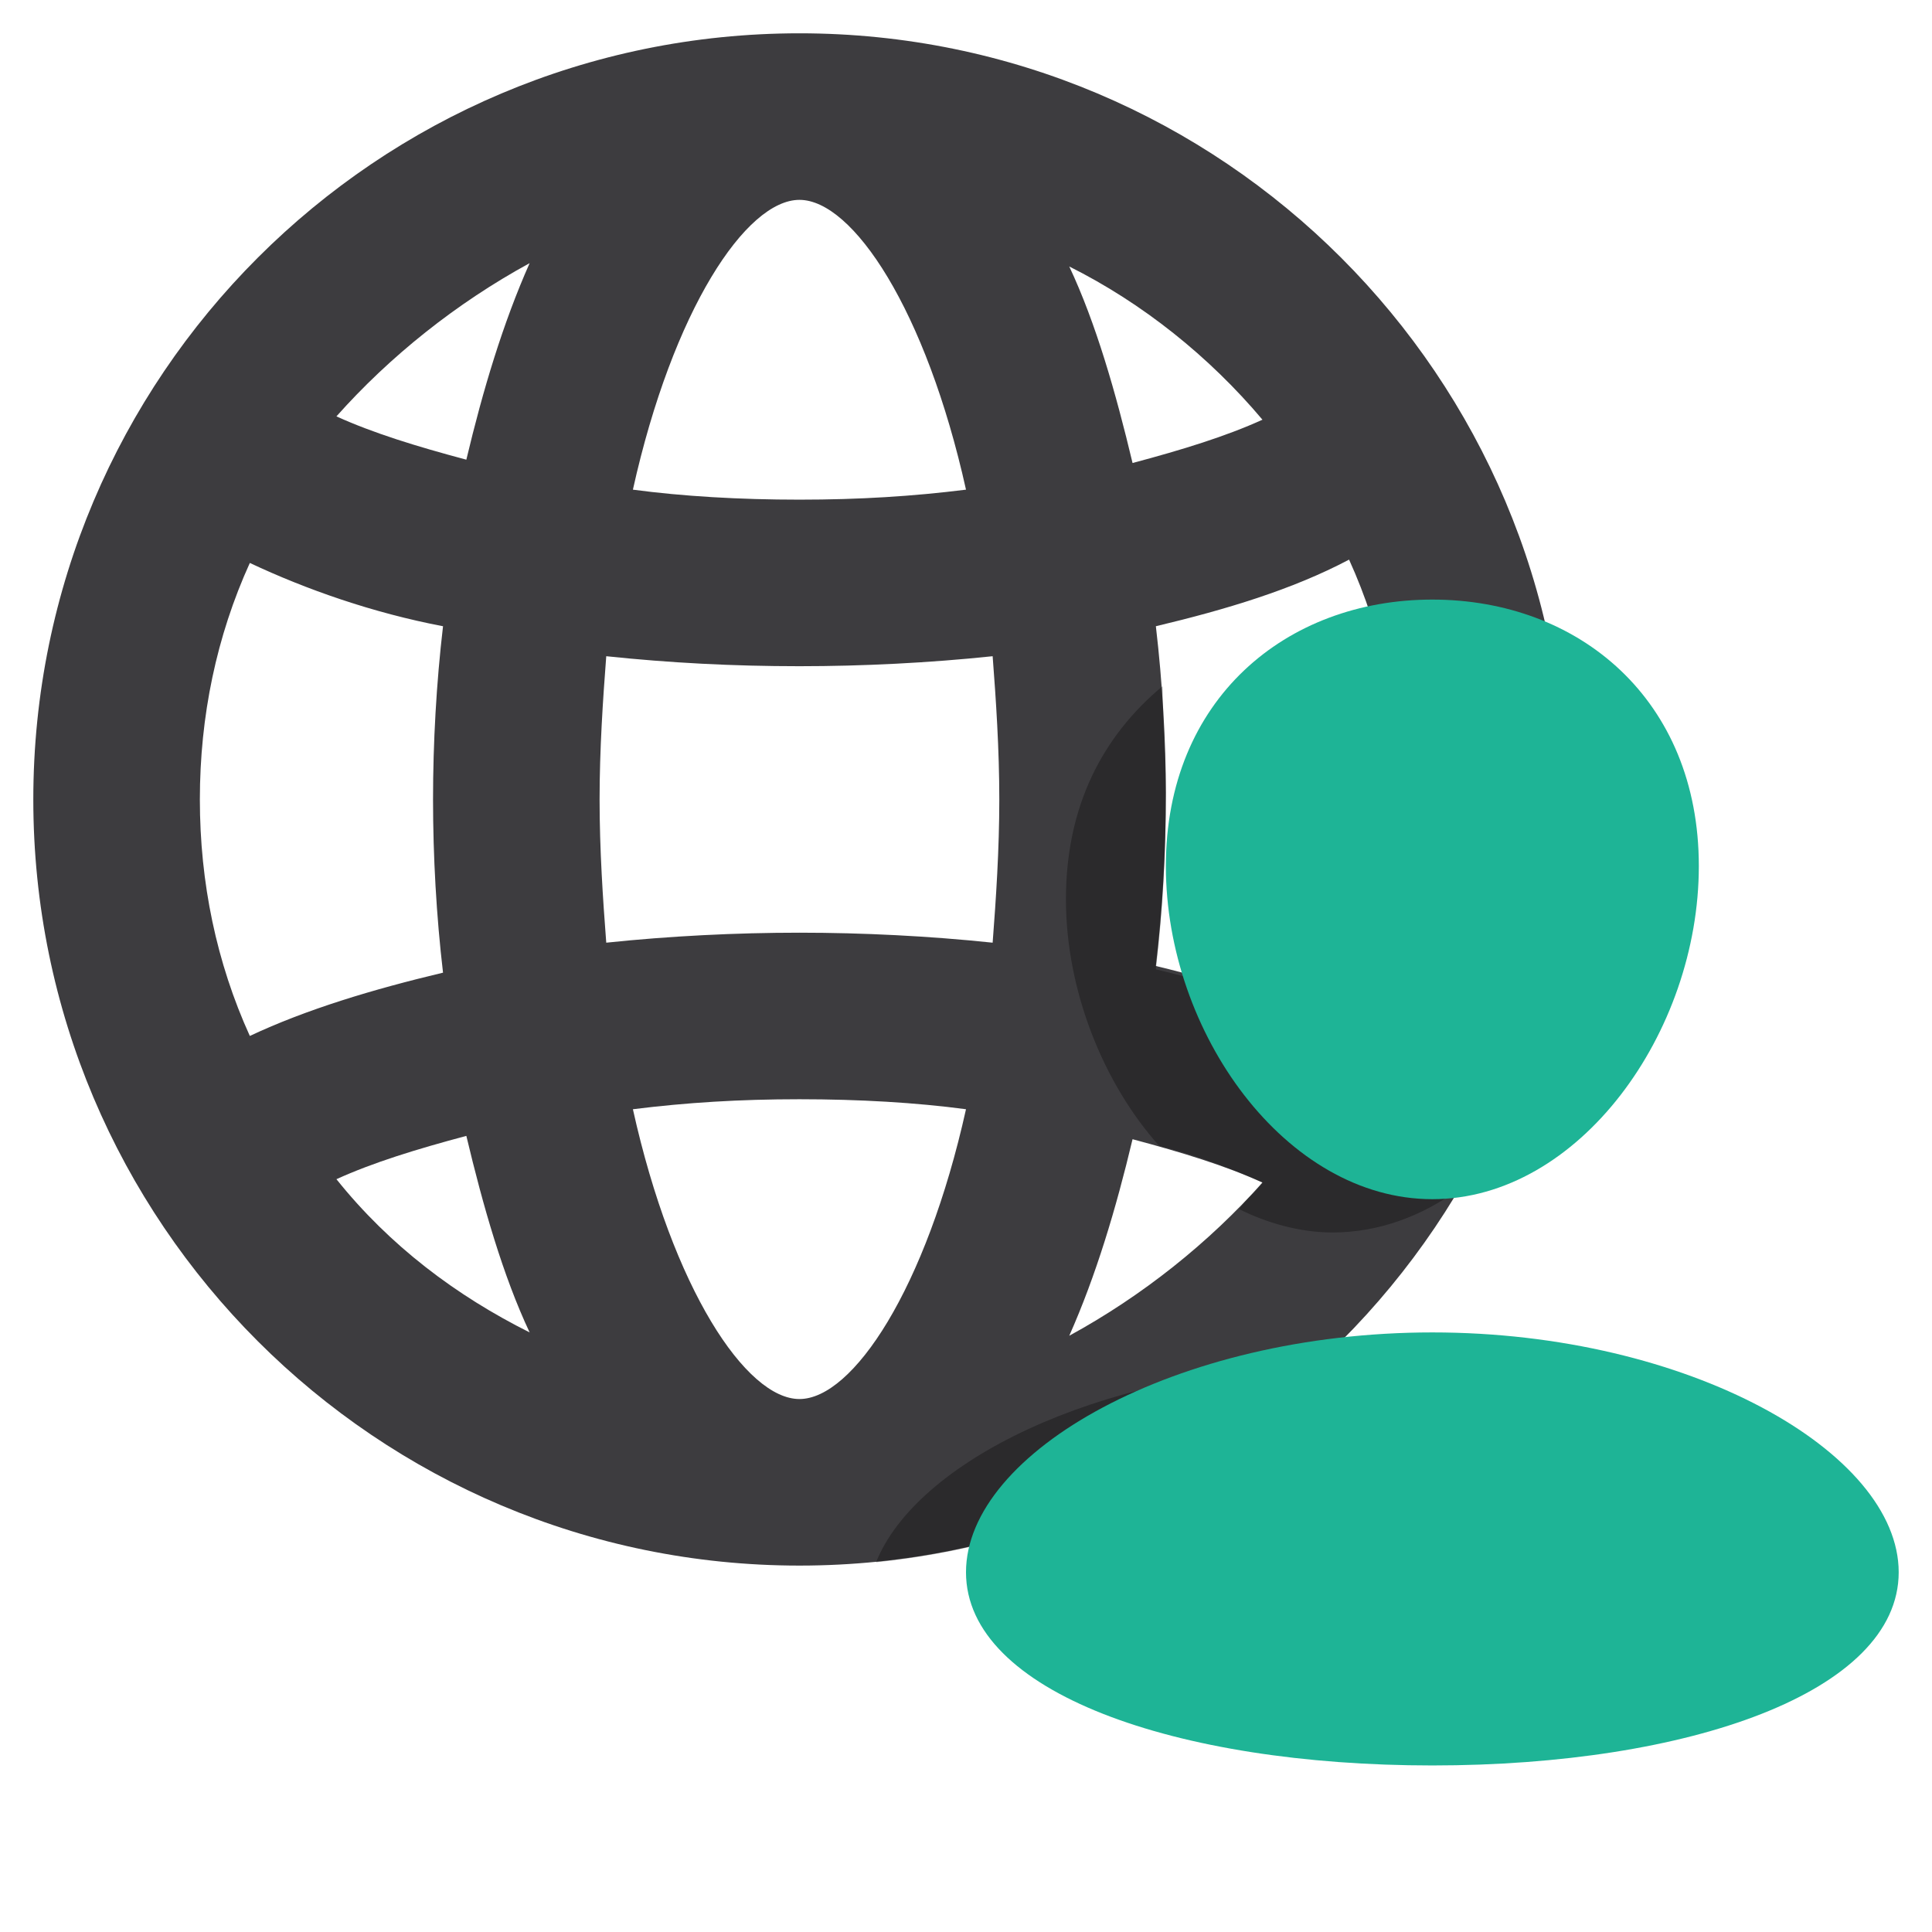
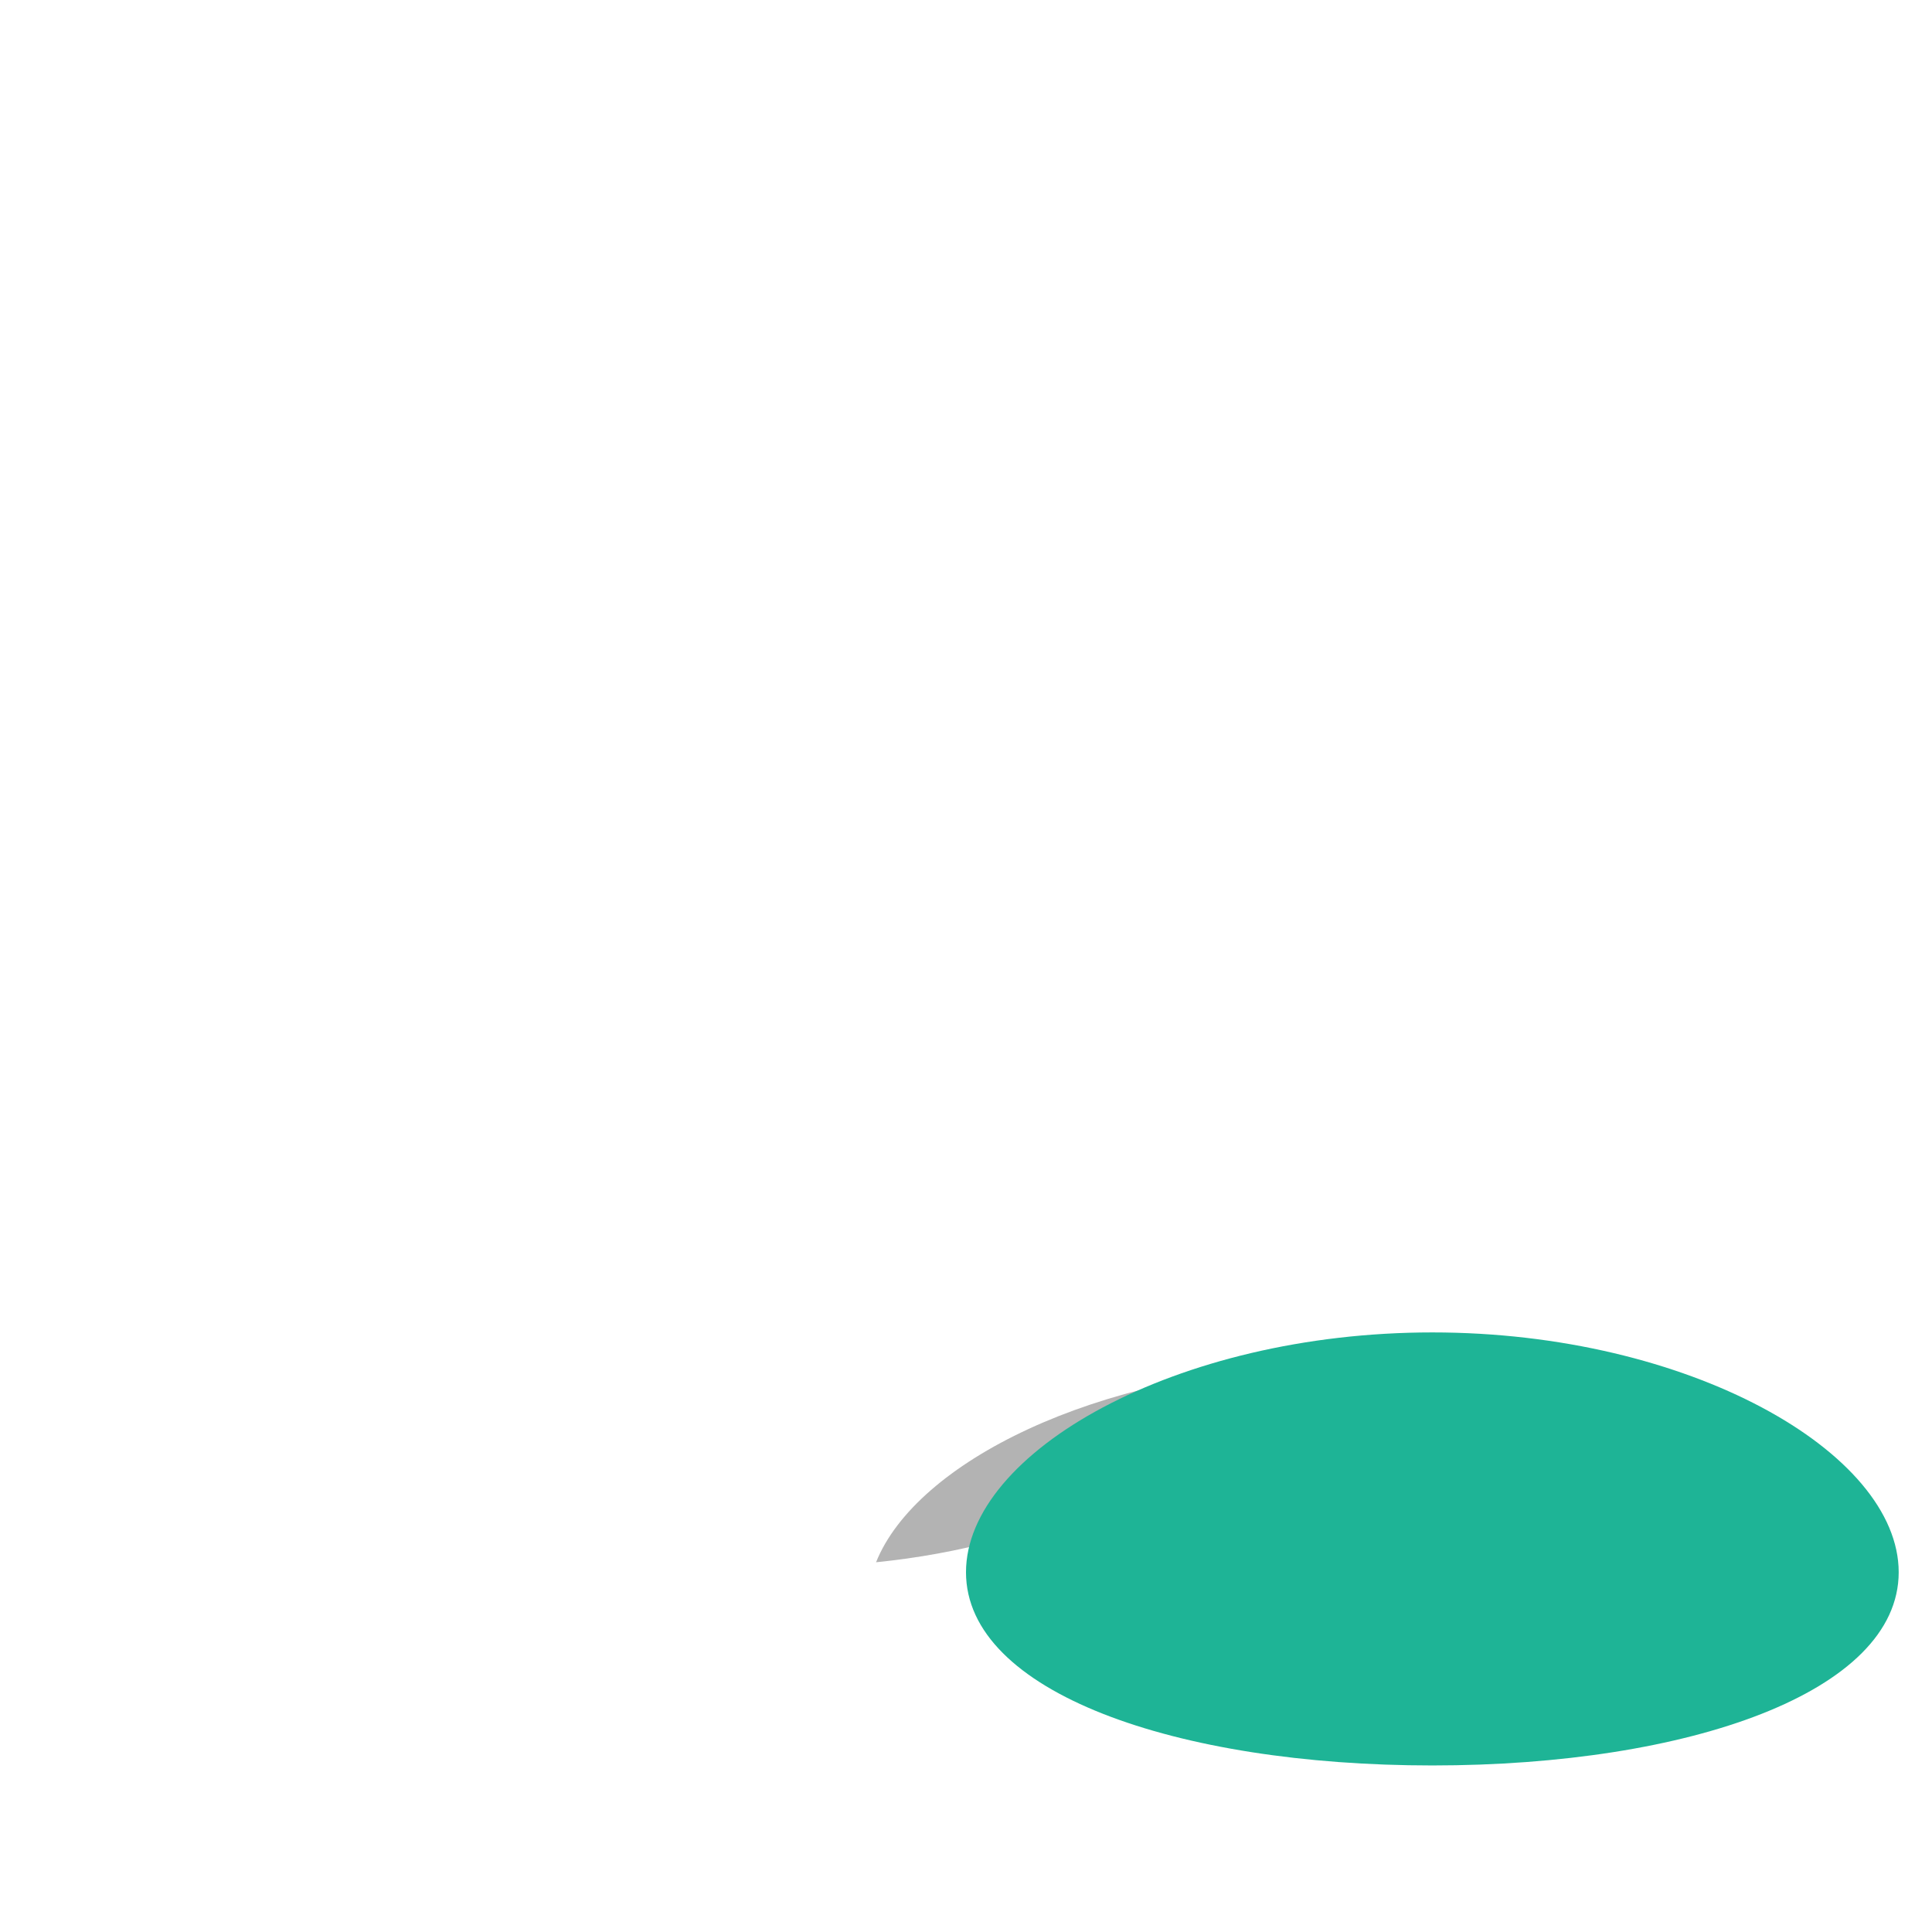
<svg xmlns="http://www.w3.org/2000/svg" version="1.1" id="Слой_1" x="0px" y="0px" viewBox="0 0 58 58" style="enable-background:new 0 0 58 58;" xml:space="preserve">
  <style type="text/css">
	.st0{fill:#3D3C3F;}
	.st1{opacity:0.3;enable-background:new    ;}
	.st2{fill:#1EB496;}
</style>
  <g>
-     <path class="st0" d="M24,1C11.3,1,1,11.3,1,24s10.3,23,23,23s23-10.3,23-23S36.7,1,24,1z M6,24c0-2.5,0.5-4.9,1.5-7.1   c1.7,0.8,3.7,1.5,5.8,1.9C13.1,20.5,13,22.3,13,24s0.1,3.5,0.3,5.2c-2.1,0.5-4.1,1.1-5.8,1.9C6.5,28.9,6,26.5,6,24z M18,24   c0-1.5,0.1-3,0.2-4.3C20.1,19.9,22,20,24,20c1.9,0,3.9-0.1,5.8-0.3C29.9,21,30,22.5,30,24s-0.1,3-0.2,4.3C27.9,28.1,25.9,28,24,28   s-3.9,0.1-5.8,0.3C18.1,27,18,25.5,18,24z M34.7,18.8c2.1-0.5,4.1-1.1,5.8-2c1,2.2,1.5,4.6,1.5,7.1s-0.5,4.9-1.5,7.1   c-1.7-0.8-3.7-1.5-5.8-2c0.2-1.7,0.3-3.4,0.3-5.2C35,22.3,34.9,20.5,34.7,18.8z M37.9,12.6c-1.1,0.5-2.4,0.9-3.9,1.3   c-0.5-2.1-1.1-4.2-1.9-5.9C34.3,9.1,36.3,10.7,37.9,12.6z M24,6c1.6,0,3.8,3.3,5,8.7c-1.6,0.2-3.2,0.3-5,0.3s-3.5-0.1-5-0.3   C20.2,9.3,22.4,6,24,6z M15.9,7.9c-0.8,1.8-1.4,3.8-1.9,5.9c-1.5-0.4-2.8-0.8-3.9-1.3C11.7,10.7,13.7,9.1,15.9,7.9z M10.1,35.4   c1.1-0.5,2.4-0.9,3.9-1.3c0.5,2.1,1.1,4.2,1.9,5.9C13.7,38.9,11.7,37.4,10.1,35.4z M24,42c-1.6,0-3.8-3.3-5-8.7   c1.6-0.2,3.2-0.3,5-0.3s3.5,0.1,5,0.3C27.8,38.7,25.6,42,24,42z M32.1,40.1c0.8-1.8,1.4-3.8,1.9-5.9c1.5,0.4,2.8,0.8,3.9,1.3   C36.3,37.3,34.3,38.9,32.1,40.1z" />
-     <path class="st1" d="M47,24c0-0.4,0-0.8,0-1.2c-1.2-2.1-3.2-3.4-5.7-3.7c0.4,1.6,0.7,3.2,0.7,4.9c0,2.5-0.5,4.9-1.5,7.1   c-1.7-0.8-3.7-1.5-5.8-2c0.2-1.7,0.3-3.4,0.3-5.2c0-1.1-0.1-2.2-0.1-3.3C33.1,22.1,32,24.2,32,27c0,2.7,1.1,5.5,2.8,7.4   c1.2,0.3,2.2,0.7,3.1,1.1c-0.2,0.3-0.5,0.5-0.7,0.8C38,36.7,39,37,40,37c1.4,0,2.7-0.5,3.8-1.3C45.8,32.3,47,28.3,47,24z" />
    <path class="st1" d="M26.3,46.9c5-0.5,9.6-2.6,13.2-5.9C32.9,41.2,27.5,43.9,26.3,46.9z" />
-     <path class="st2" d="M51,26c0,5-3.6,10-8,10s-8-5-8-10s3.6-8,8-8S51,21,51,26z" />
    <path class="st2" d="M29,47.2c0-3.6,6.3-7.2,14-7.2s14,3.6,14,7.2S50.7,53,43,53S29,50.8,29,47.2z" />
  </g>
</svg>